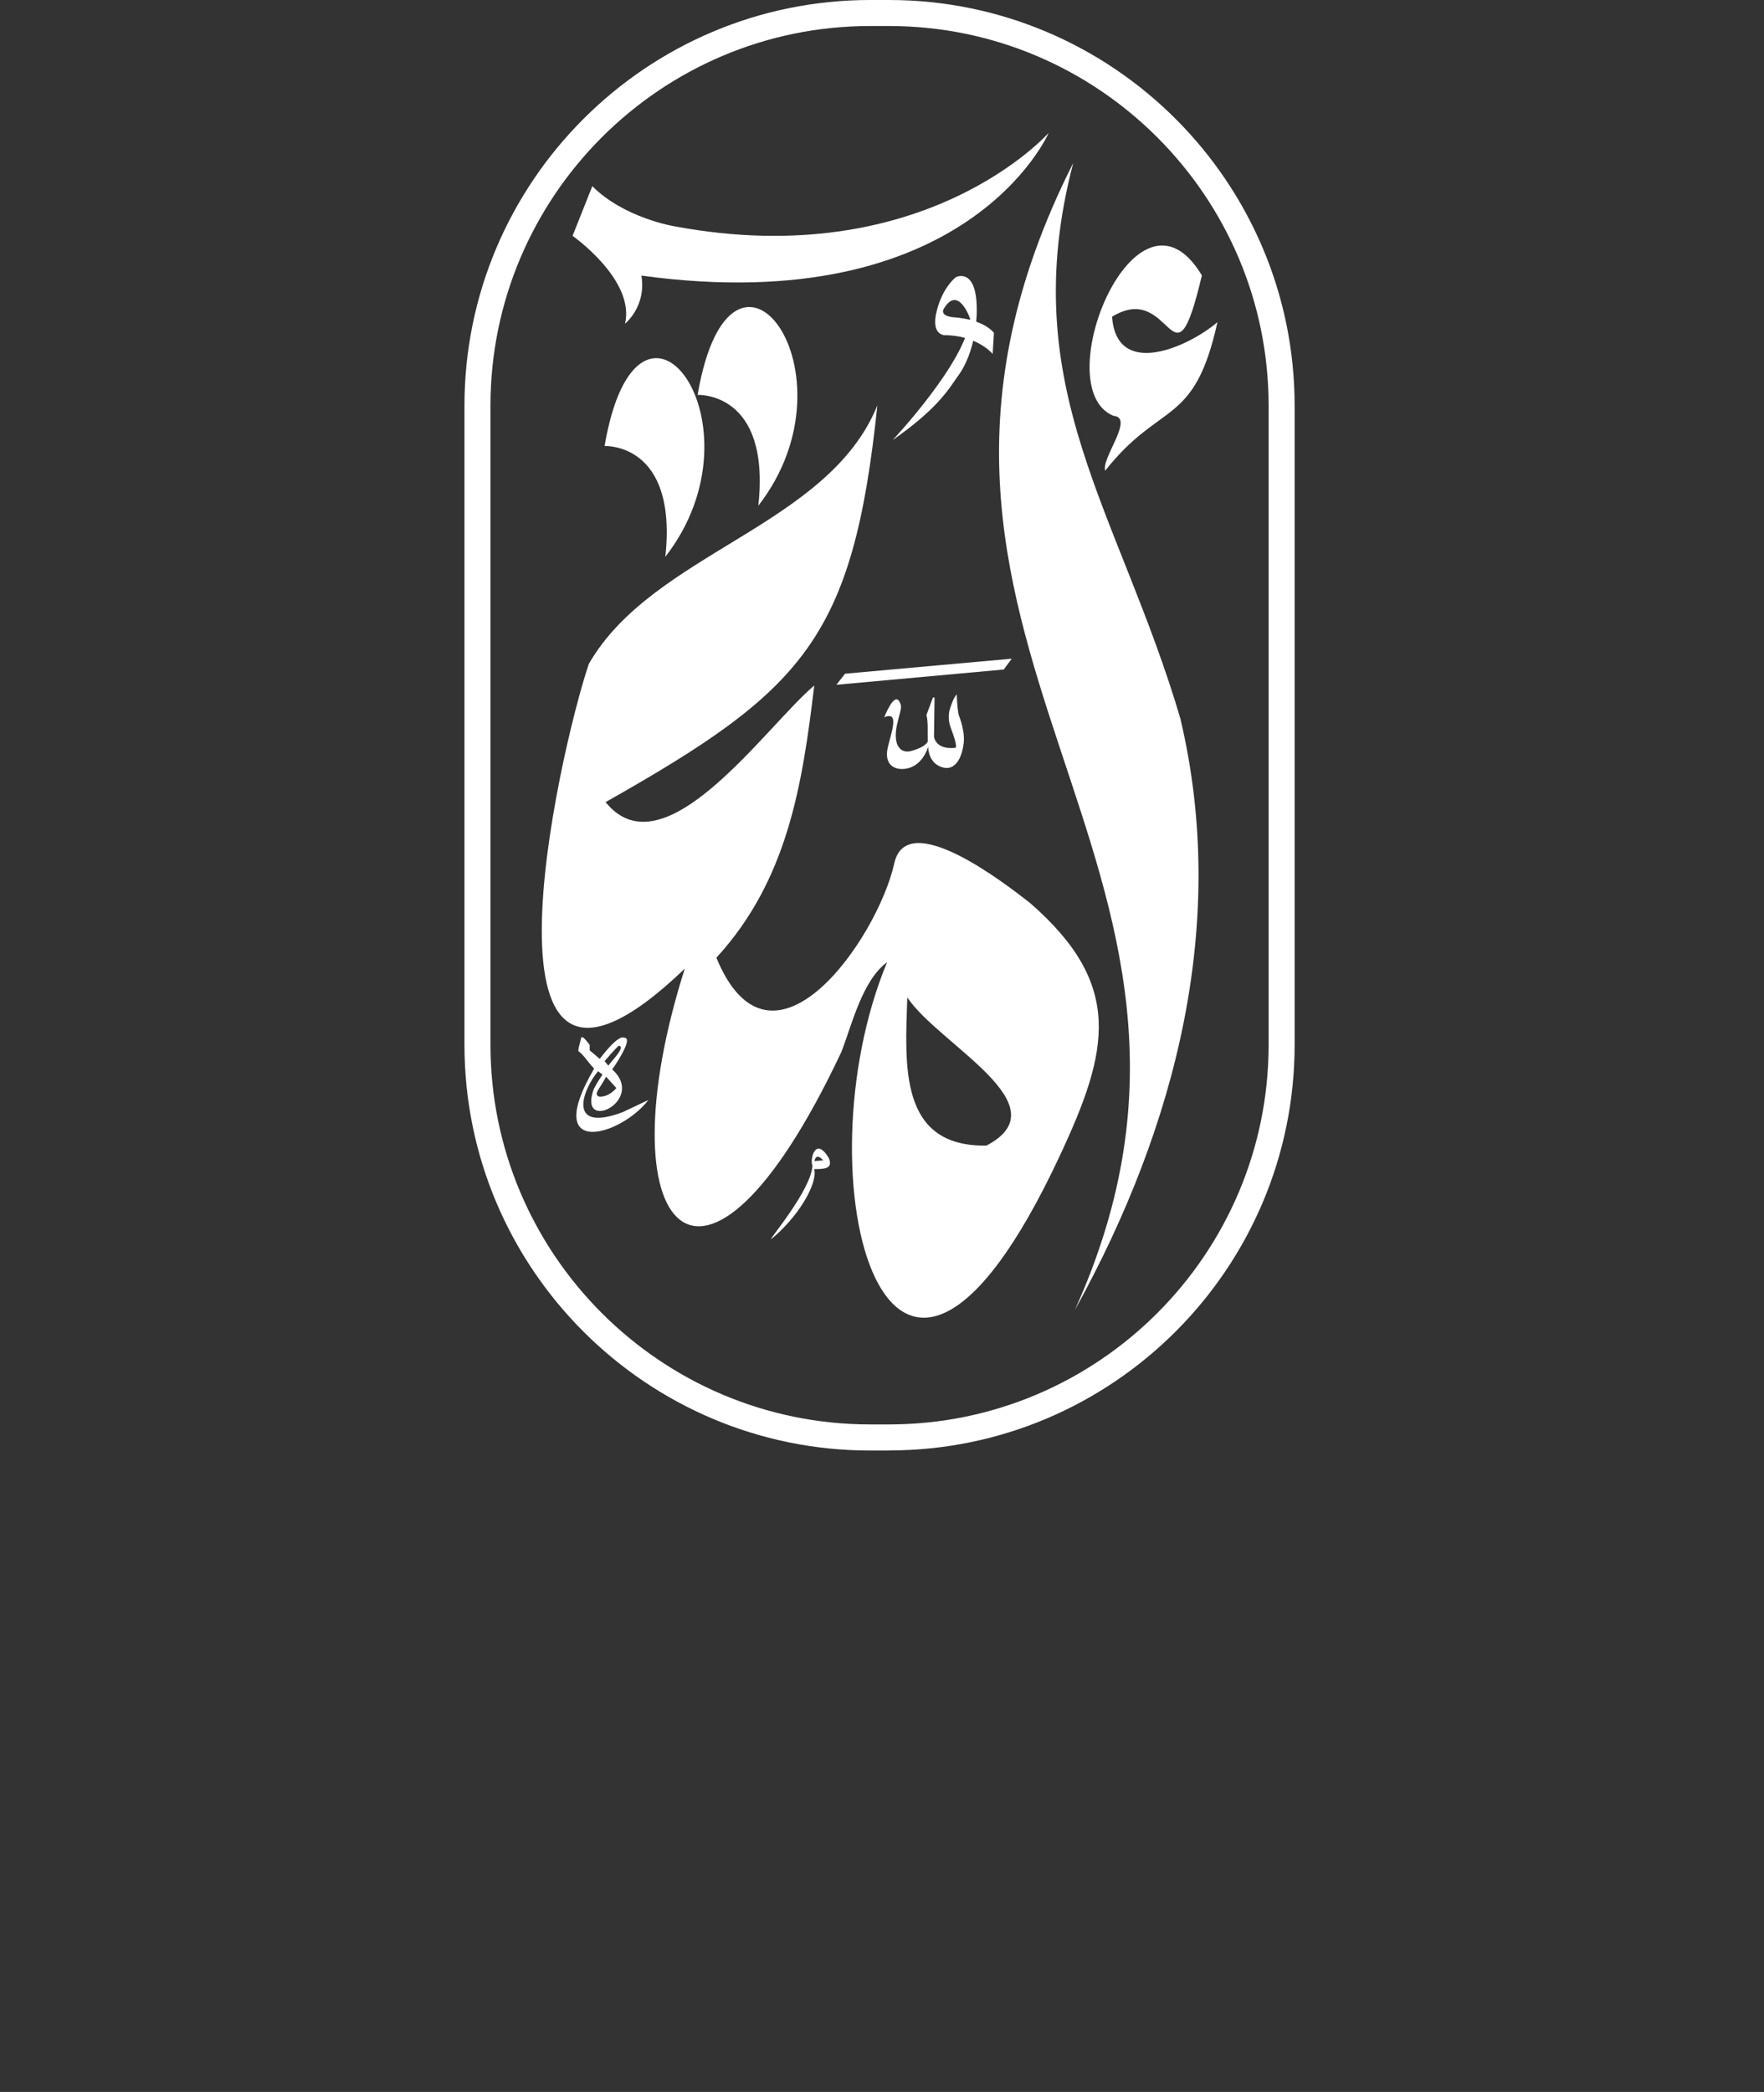
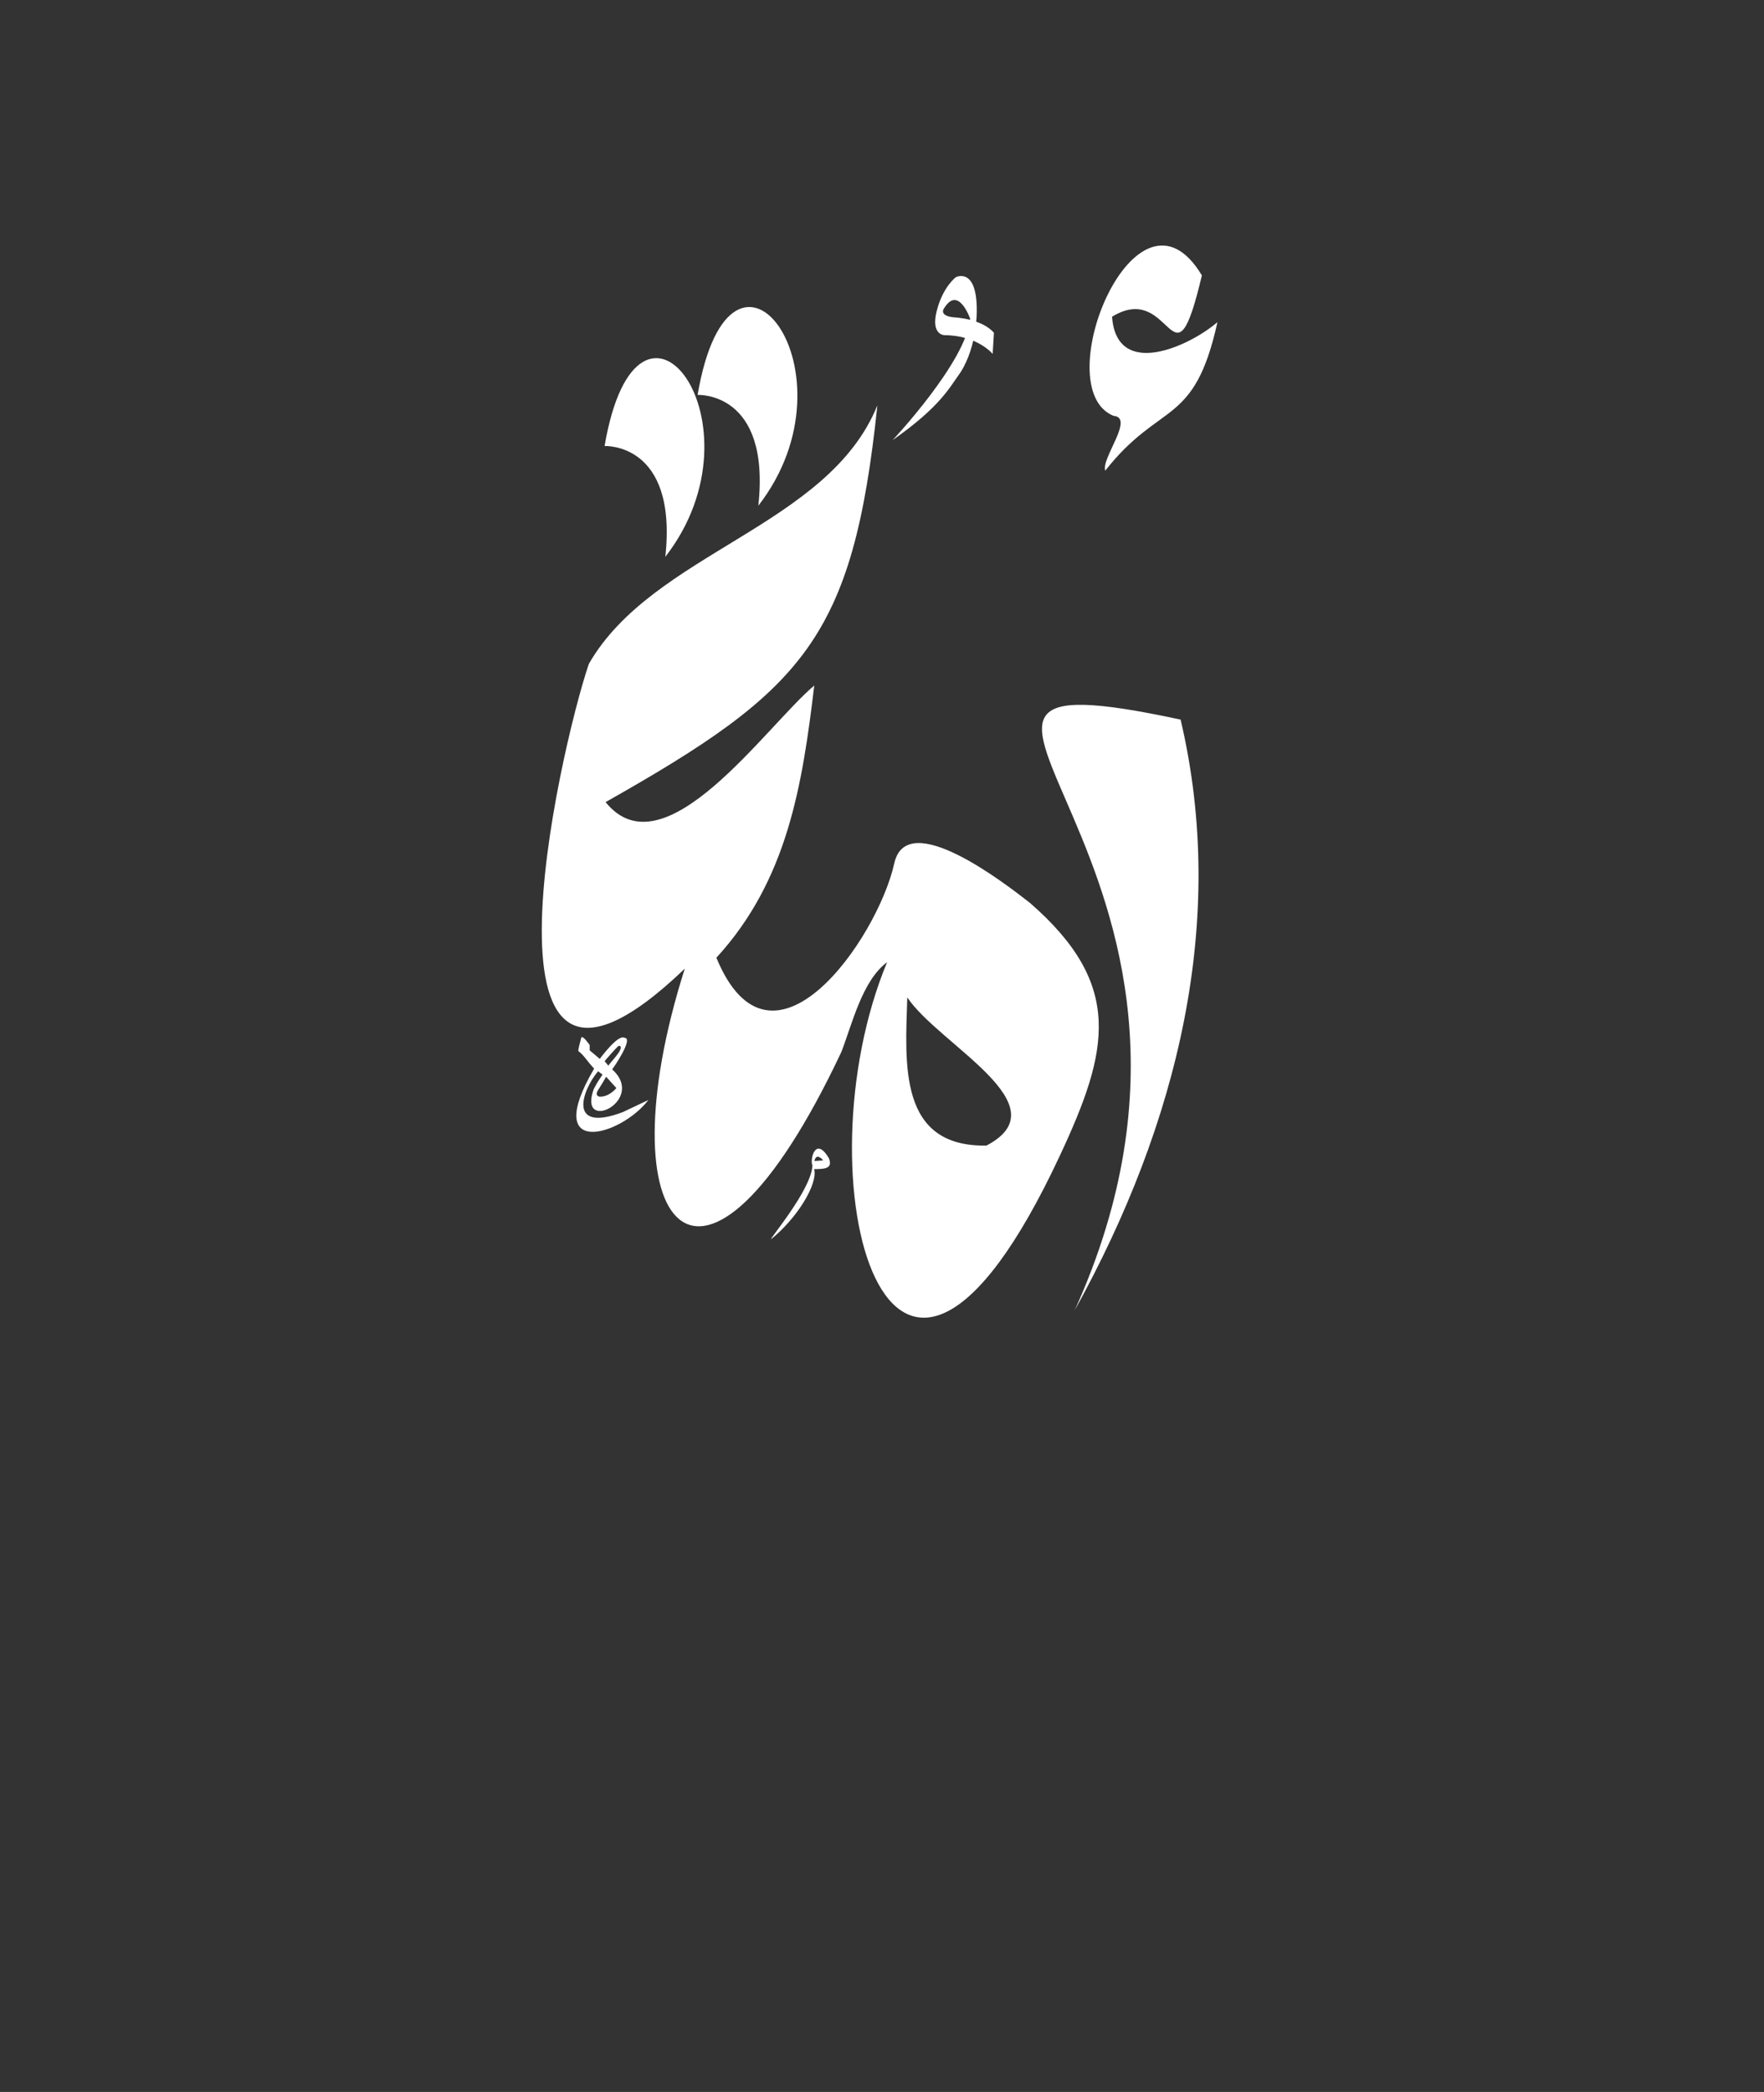
<svg xmlns="http://www.w3.org/2000/svg" width="194" height="230" viewBox="0 0 194 230" fill="none">
  <rect x="0" y="0" width="194" height="230" fill="#333333" stroke="none" />
-   <path d="M97.77 159.48H95.69C71.09 159.48 51.08 139.47 51.08 114.87V44.61C51.08 20.01 71.09 0 95.69 0H97.77C122.37 0 142.38 20.01 142.38 44.61V114.86C142.38 139.46 122.37 159.47 97.77 159.47M95.69 2.86C72.67 2.86 53.94 21.59 53.94 44.61V114.86C53.94 137.88 72.67 156.61 95.69 156.61H97.77C120.79 156.61 139.52 137.88 139.52 114.86V44.61C139.52 21.59 120.79 2.86 97.77 2.86H95.69Z" fill="white" />
-   <path d="M129.85 79.12C123.08 56.12 111.55 42.7 118.03 17.92C91.32 70.85 140.71 94.29 118.2 144.05C129.56 123.52 135.03 101.17 129.84 79.12" fill="white" />
+   <path d="M129.85 79.12C91.32 70.85 140.71 94.29 118.2 144.05C129.56 123.52 135.03 101.17 129.84 79.12" fill="white" />
  <path d="M122.45 45.72C124.83 45.88 121.08 50.4 121.55 51.75C127.63 44.02 131.34 47 133.89 35.42C130.81 38.07 122.8 41.76 122.3 34.82C129.02 30.72 128.98 43.79 132.18 30.28C124.99 18.3 115.02 42.7 122.46 45.72M120.87 36.65V36.63C120.75 36.94 120.82 36.77 120.87 36.65Z" fill="white" />
  <path d="M89.35 128.13C89.25 130.84 84.36 136.52 84.83 136.22C87.6 133.99 89.97 130.22 89.54 128.54C90.81 128.54 91.59 128.44 91.16 127.35C89.67 124.82 89.04 127.54 89.35 128.12M90.52 127.58L89.57 127.65C89.57 127.65 89.67 127.01 90.1 127.22C90.27 127.31 90.48 127.48 90.52 127.58Z" fill="white" />
-   <path d="M97.24 78.88C97.24 78.88 98.35 75.97 98.94 77.19C99.17 77.66 99.16 77.71 98.75 79.26C98.6 79.83 98.4 80.77 98.59 81.57C98.59 81.57 98.82 82.8 100.03 82.61C100.03 82.61 101.67 82.26 102.03 81.53C102 80.86 102.1 79.21 101.88 78.64L102.6 76.69H102.78L102.72 81.01C102.72 81.01 102.87 82.46 105.07 82.22C105.07 82.22 105.41 82.22 104.58 80.07C104.42 79.67 104.34 79.24 104.35 78.8C104.35 78.78 104.35 78.75 104.35 78.73C104.35 78.42 104.41 78.11 104.51 77.82C104.66 77.36 104.93 76.62 105.22 76.35C105.22 76.35 105.28 78.3 105.5 78.78C105.5 78.78 106.22 80.59 105.95 81.91C105.95 81.91 105.7 84.4 104.12 84.44C104.12 84.44 102.21 84.45 102.07 82.11C102.07 82.11 101.44 84.54 99.17 84.55C99.17 84.55 97.29 84.63 97.57 82.52C97.7 81.58 98.72 78.99 97.96 78.76C97.61 78.65 97.25 78.87 97.25 78.87" fill="white" />
-   <path d="M111.27 72.42L92.94 74.07L91.98 75.29L110.39 73.61L111.27 72.42Z" fill="white" />
  <path d="M68.63 122.22C62.17 124.71 64.13 119.68 65.78 117.78C66.52 118.42 66.38 117.66 65.31 119.71C63.47 124.71 71.16 121.02 67.32 117.57C67.46 117.44 69.74 114.1 68.67 114.1C67.97 113.67 65.96 116.42 65.96 116.42L64.85 115.48V114.89C64.78 114.81 64.06 113.73 63.91 114.11C63.93 114.2 63.49 115.55 63.63 115.58C64.32 116.12 64.5 116.6 65.34 117.49C59.51 127.45 68.27 124.91 71.31 120.94L68.62 122.21L68.63 122.22ZM67.79 119.62C67.79 119.62 67.01 120.63 65.93 120.57C65.93 120.57 65.34 120.51 65.81 119.79C66.28 119.07 66.66 118.38 66.66 118.38L67.78 119.62H67.79ZM68.04 114.98C68.94 115.04 67.01 116.9 66.91 117.17L66.49 116.67C66.49 116.67 67.73 115.22 68.04 114.98Z" fill="white" />
  <path d="M109.18 38.92C109.18 38.92 107.51 36.87 103.87 36.85C103.87 36.85 102.34 36.85 103.02 34.18C103.7 31.51 105.13 30.47 105.13 30.47C105.13 30.47 107.45 29.31 107.42 34.14C107.42 34.14 107.51 37.99 105.64 40.93C104.39 42.66 103.42 44.7 98.17 48.39C98.17 48.39 106.31 39.73 106.69 35.03C106.69 35.03 105.36 31.2 103.75 34.03C103.75 34.03 103.36 34.75 104.92 34.89C104.92 34.89 107.96 35.01 109.31 36.59L109.17 38.92H109.18Z" fill="white" />
-   <path d="M70.54 30.3C71.11 33.7 68.74 35.59 68.74 35.59C69.87 30.77 62.97 25.93 62.97 25.93L65.14 20.47C68.64 23.97 74.12 24.87 74.12 24.87C101.69 30.05 115.33 14.61 115.33 14.61C115.33 14.61 106.45 35.22 70.53 30.3" fill="white" />
  <path d="M83.4 55.6C94.76 40.98 80.4 21.9 76.72 43.42C76.72 43.42 84.77 42.99 83.4 55.6Z" fill="white" />
  <path d="M73.17 61.22C84.53 46.6 70.17 27.52 66.49 49.04C66.49 49.04 74.54 48.61 73.17 61.22Z" fill="white" />
  <path d="M113.26 99.26C110.58 97.17 99.73 88.73 98.35 94.92C96.5 103.24 84.81 120 78.77 105.26C78.82 105.26 78.8 105.26 78.82 105.26C86.58 96.77 88.23 86.42 89.55 75.37C84.24 79.83 73.04 96.17 66.6 88.19C88.4 75.87 93.81 70.21 96.49 44.57C91.08 57.92 71.81 60.72 64.76 72.99C61.55 82.41 50.65 130.15 75.31 106.5C66.23 135.05 77.09 148.42 92.53 115.66C93.72 112.6 94.82 107.82 97.56 105.79C87.73 129.41 97.59 167.67 116.57 127.04C121.95 115.52 123.64 108.29 113.26 99.26ZM108.49 125.95C98.8 126.12 99.55 117.03 99.78 109.66C103.23 114.84 116.93 121.53 108.49 125.95Z" fill="white" />
</svg>